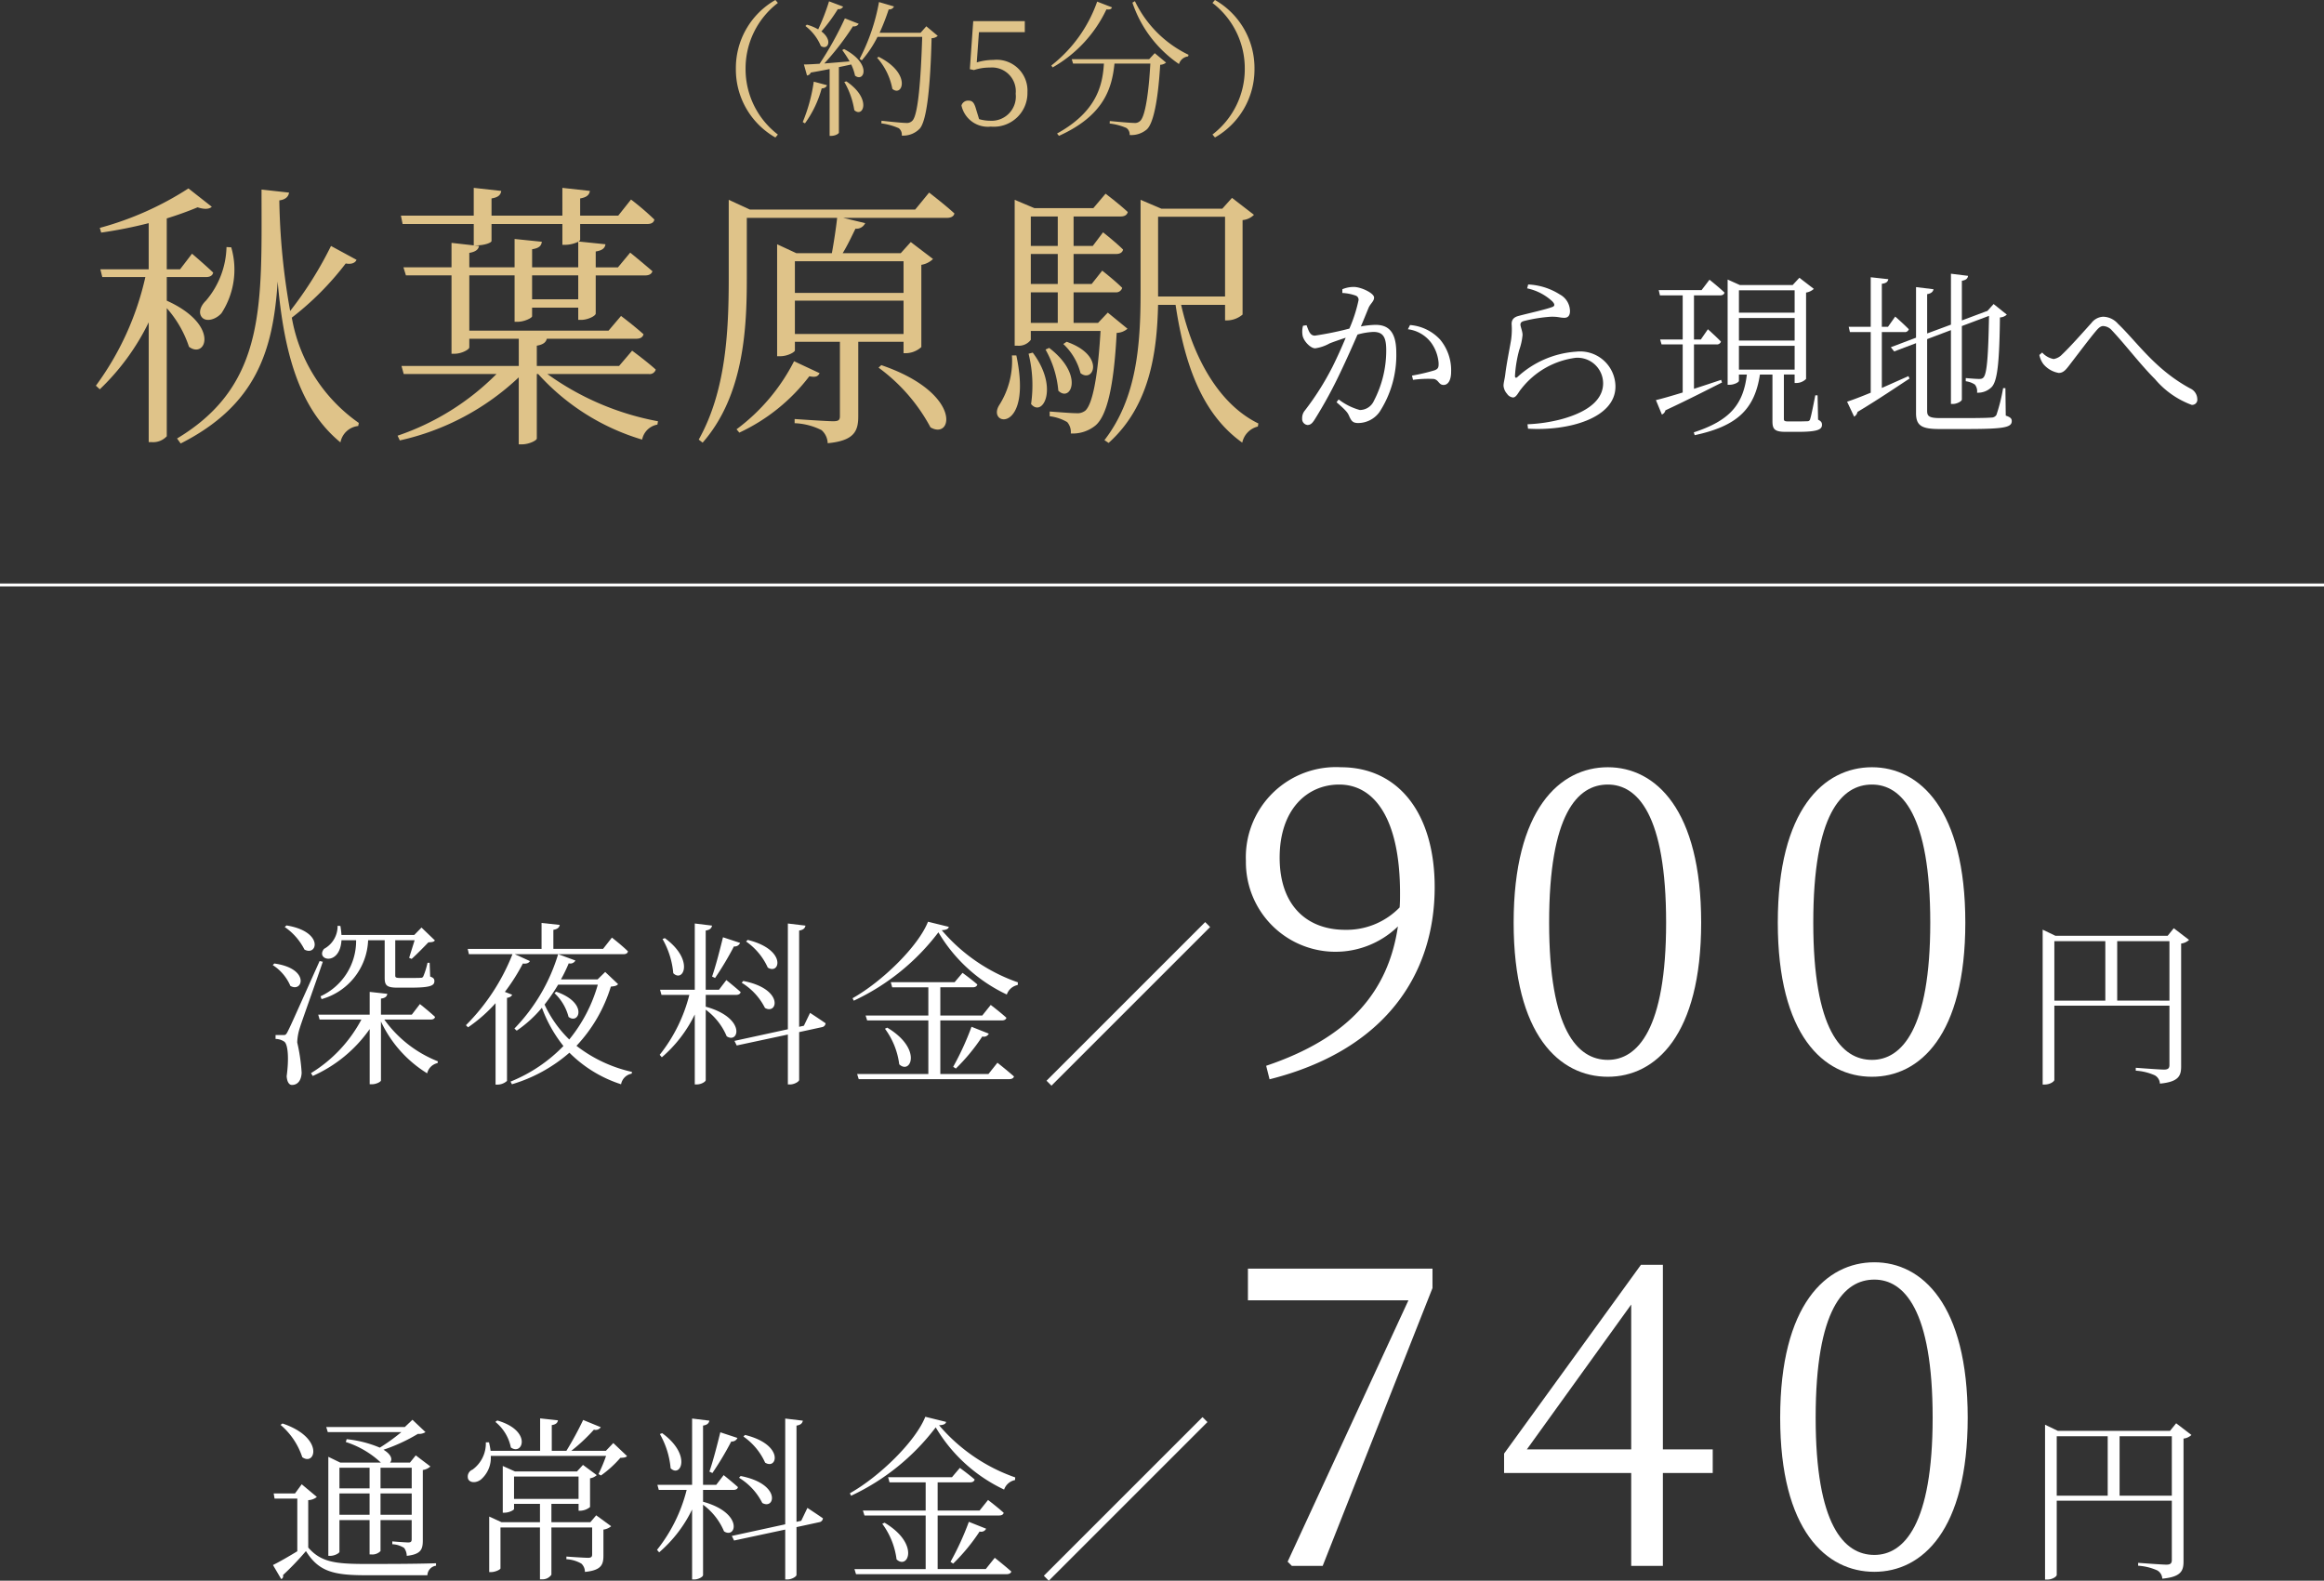
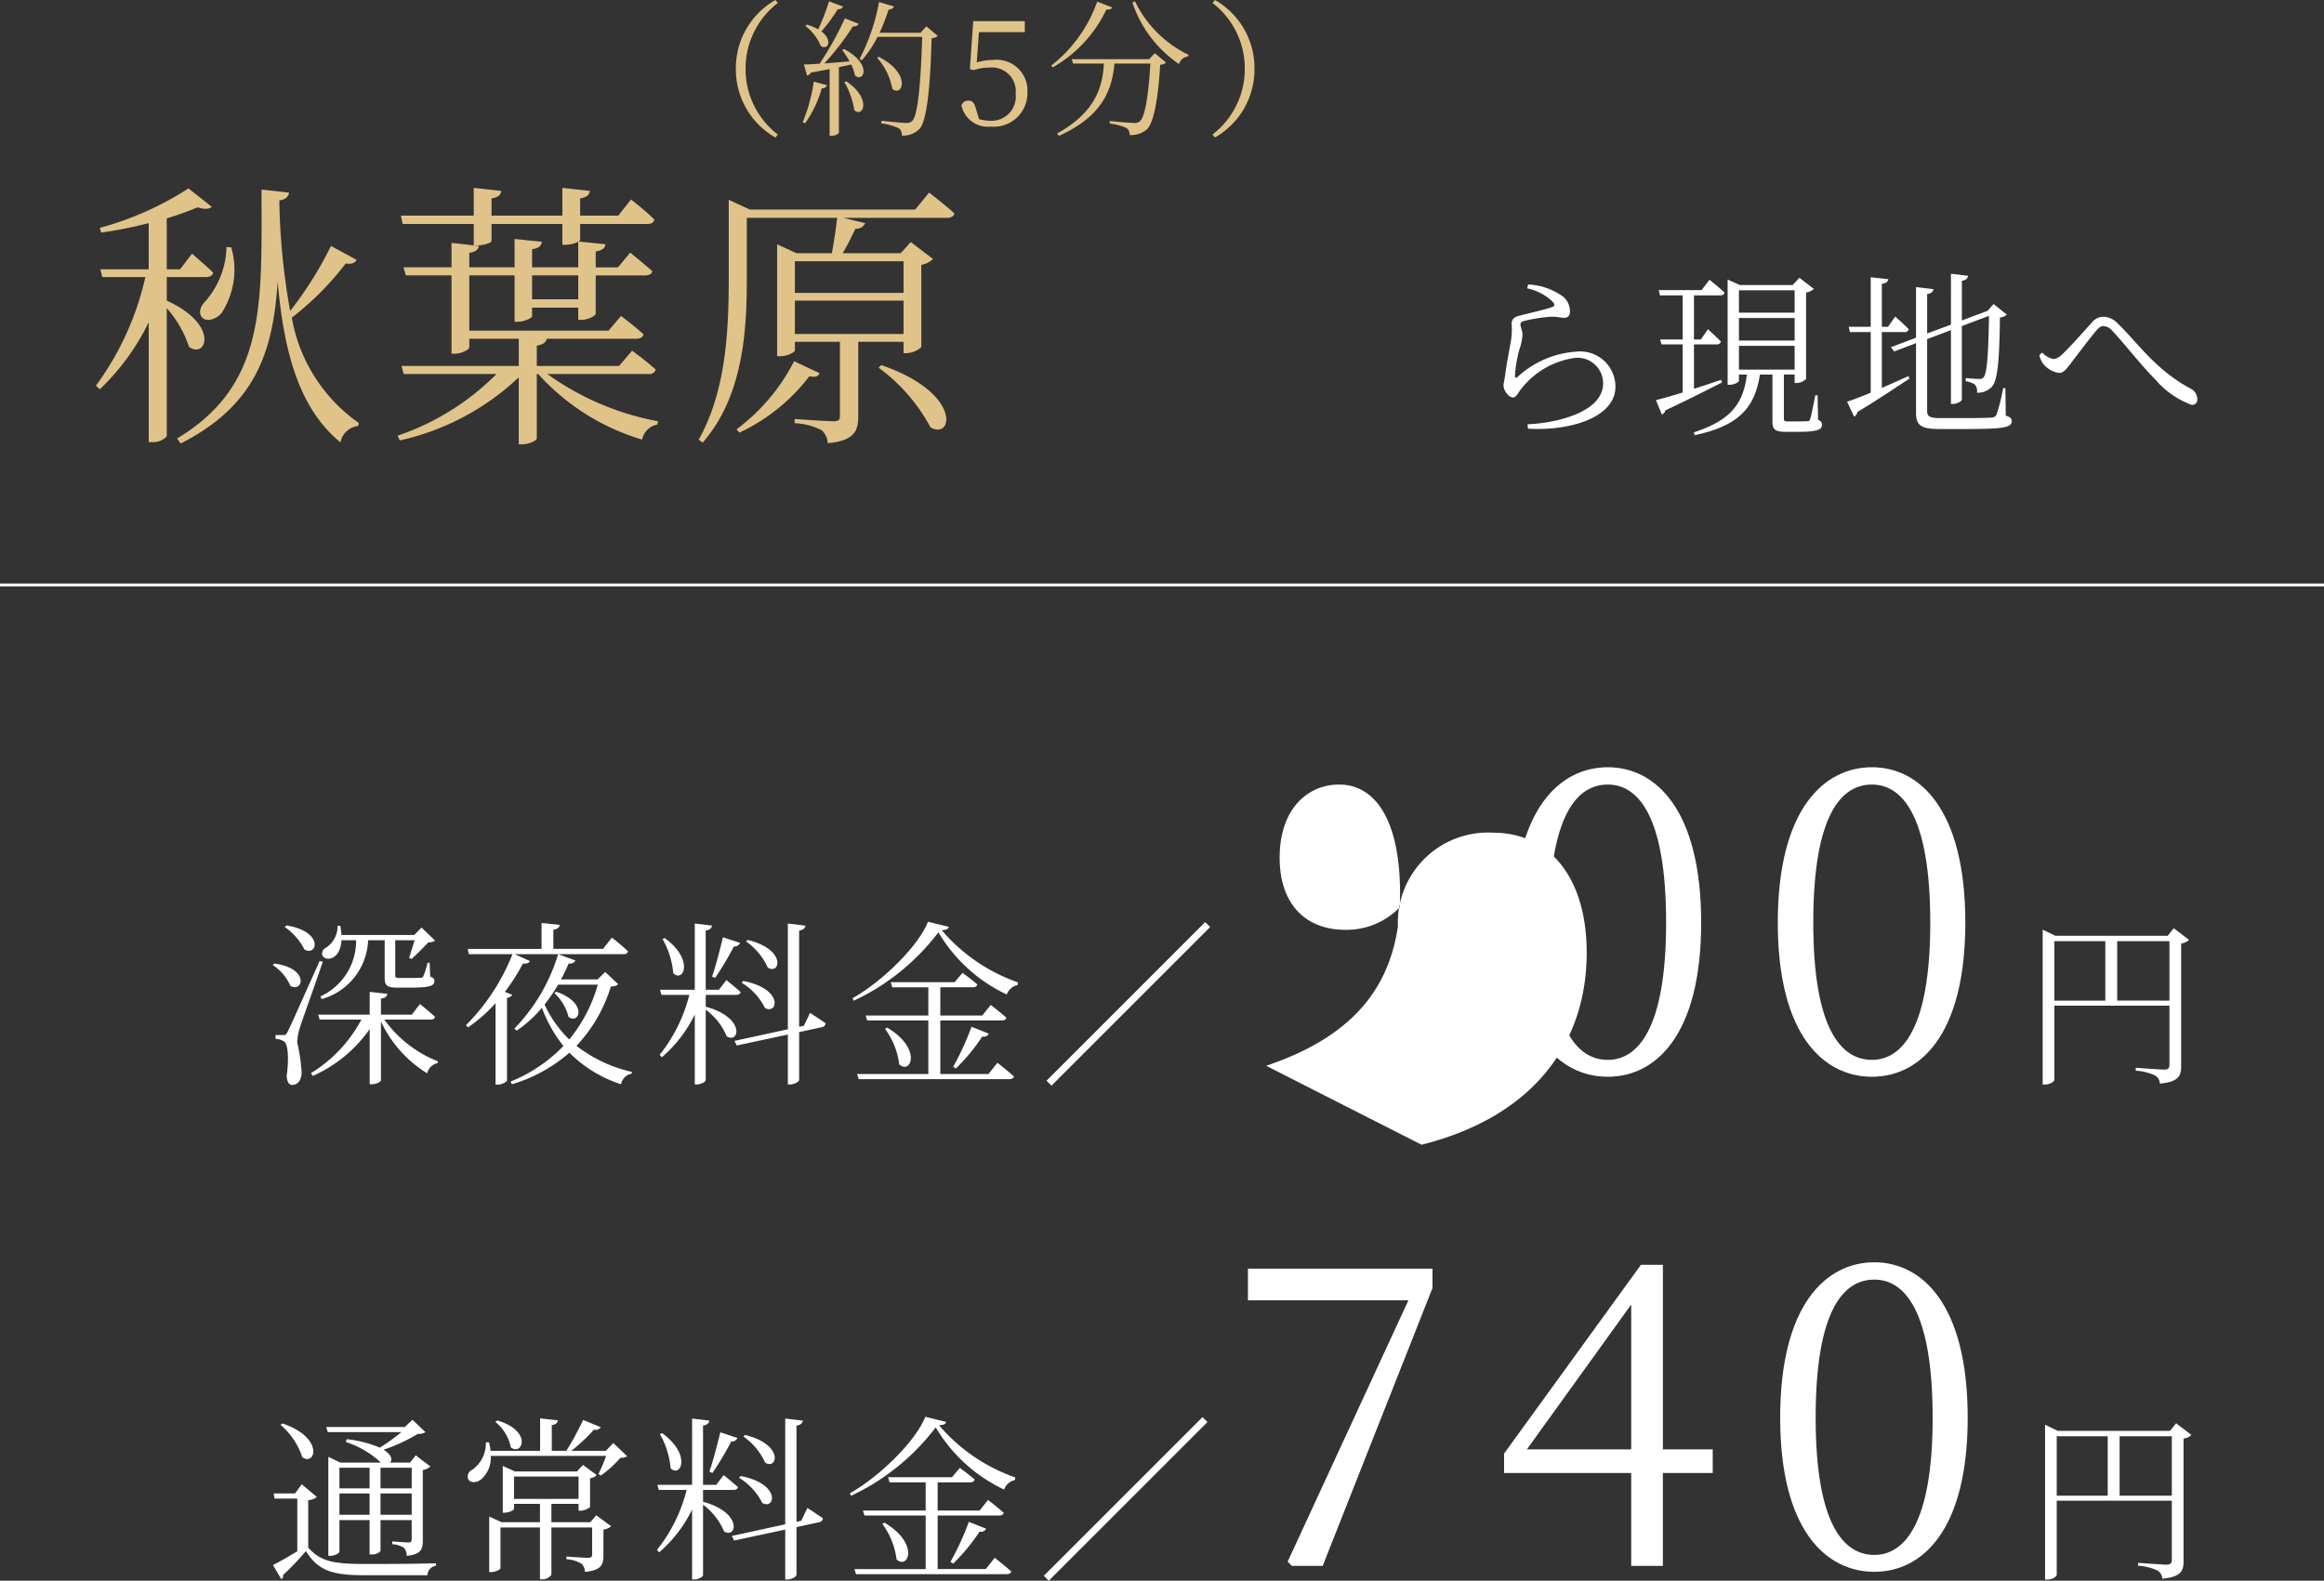
<svg xmlns="http://www.w3.org/2000/svg" width="158.109" height="107.557" viewBox="0 0 158.109 107.557">
  <rect x="0" y="0" width="158.109" height="107.557" fill="#333333" stroke="none" />
  <defs>
    <style>.cls-1{fill:#fff;}.cls-2{fill:#dfc389;}.cls-3{fill:none;stroke:#fff;stroke-width:0.2px;}</style>
  </defs>
  <g id="レイヤー_2" data-name="レイヤー 2">
    <g id="レイヤー_1-2" data-name="レイヤー 1">
      <path class="cls-1" d="M18.663,65.561c2.446.336,1.943,2.015,1.092,1.523a3.149,3.149,0,0,0-1.2-1.416Zm3.298-.12c-.468,1.391-1.391,3.946-1.559,4.485a3.563,3.563,0,0,0-.181,1.007,12.309,12.309,0,0,1,.301,2.063c-.024.516-.265.828-.66.828-.204,0-.336-.228-.359-.6.168-1.235.084-2.183-.168-2.351a1.099,1.099,0,0,0-.588-.18v-.264h.527c.132,0,.18,0,.3-.24.204-.408.204-.408,2.171-4.797Zm-2.471-2.471c2.567.42,2.1,2.123,1.224,1.643a4.099,4.099,0,0,0-1.343-1.535Zm6.656,6.404a8.146,8.146,0,0,0,3.646,2.843l-.024.12a.925.925,0,0,0-.707.696,8.242,8.242,0,0,1-3.143-3.526v4.006c0,.096-.324.264-.611.264H25.151V70.022a9.346,9.346,0,0,1-3.874,3.19l-.12-.192a9.486,9.486,0,0,0,3.431-3.646H21.745l-.096-.335h3.502V67.492l1.199.132c-.023.168-.132.288-.432.324v1.092h2.099l.552-.72s.636.503,1.031.875c-.035.132-.144.18-.312.18Zm-2.914-5.397c-.107,1.799-1.799,1.355-1.188.588a1.756,1.756,0,0,0,.924-1.571l.191.012q.054.341.072.611h4.953l.492-.503.911.875c-.072.108-.204.12-.443.132-.288.3-.815.839-1.14,1.127l-.168-.072c.084-.288.252-.803.372-1.199H26.89v2.399c0,.12.036.168.323.168h.72c.312,0,.588,0,.684-.012a.168.168,0,0,0,.181-.096,5.066,5.066,0,0,0,.287-.923h.145l.036.936c.239.084.287.168.287.312,0,.312-.287.443-1.655.443h-.851c-.756,0-.876-.167-.876-.684V63.978h-1.127a4.328,4.328,0,0,1-3.167,4.006l-.071-.192a4.149,4.149,0,0,0,2.422-3.814Z" />
      <path class="cls-1" d="M41.63,63.798s.695.54,1.092.936c-.024.132-.133.192-.3.192H35.021l1.031.468c-.06.12-.216.204-.479.167a13.473,13.473,0,0,1-1.224,1.931l.492.192c-.036.108-.145.18-.348.216v5.649a.972.972,0,0,1-.648.252H33.714v-5.541a10.223,10.223,0,0,1-1.871,1.643l-.144-.144a14.207,14.207,0,0,0,3.166-4.833H31.903l-.084-.36h5.025V62.802l1.235.132c-.024.168-.145.288-.432.336v1.295h3.382Zm.42,3.166c-.084.108-.216.144-.492.168a10.236,10.236,0,0,1-2.339,4.03,9.543,9.543,0,0,0,3.778,1.775l-.023.12a.893.893,0,0,0-.72.72,8.717,8.717,0,0,1-3.515-2.147,10.494,10.494,0,0,1-3.909,2.147l-.097-.18a10.446,10.446,0,0,0,3.599-2.422A9.363,9.363,0,0,1,36.868,68.571a8.317,8.317,0,0,1-1.715,1.559l-.156-.144a12.397,12.397,0,0,0,2.975-5.061l1.176.432a.397.397,0,0,1-.456.192,10.344,10.344,0,0,1-.527,1.091H40.658l.516-.504ZM37.972,67a12.856,12.856,0,0,1-.923,1.355,7.978,7.978,0,0,0,1.679,2.375A10.29,10.29,0,0,0,40.671,67Zm-.132.479c2.207.768,1.547,2.267.84,1.715a3.361,3.361,0,0,0-.96-1.619Z" />
      <path class="cls-1" d="M48.013,68.499c2.771.768,2.255,2.555,1.427,2.015a4.316,4.316,0,0,0-1.427-1.811v4.785c0,.12-.312.3-.6.3h-.145V69.027a9.002,9.002,0,0,1-2.242,2.915l-.145-.168A10.752,10.752,0,0,0,46.897,67.696H45.002l-.096-.348h2.362V62.838l1.176.144c-.036.168-.132.288-.432.336v4.03H48.912l.504-.66s.6.48.972.816c-.024.132-.145.192-.312.192h-2.062ZM45.23,63.834c2.026,1.476,1.259,3.059.575,2.387a5.693,5.693,0,0,0-.731-2.327Zm3.214,2.615c.24-.684.516-1.751.743-2.674l1.164.384a.404.404,0,0,1-.42.24,21.14,21.14,0,0,1-1.283,2.147Zm6.668,2.471s.66.432,1.056.708a.291.291,0,0,1-.252.264l-1.547.336v3.25c0,.12-.336.312-.611.312H53.601V70.394l-3.479.744-.155-.312,3.634-.791v-7.196l1.199.144c-.036.168-.132.288-.432.336v6.548l.323-.072Zm-4.545-2.171c2.782.54,2.339,2.327,1.475,1.835a4.225,4.225,0,0,0-1.583-1.715Zm.3-2.794c2.687.66,2.194,2.411,1.367,1.883a4.328,4.328,0,0,0-1.476-1.775Z" />
      <path class="cls-1" d="M64.549,63.066c-.023.144-.18.216-.479.228a11.986,11.986,0,0,0,5.182,3.55l-.013.18a.982.982,0,0,0-.743.647,10.69,10.69,0,0,1-4.653-4.233,15.413,15.413,0,0,1-5.757,4.653l-.084-.168c2.003-1.127,4.461-3.514,5.133-5.205ZM67.859,72.313s.684.54,1.127.936c-.036.12-.155.18-.336.18H58.421l-.108-.348H63.158v-3.646H58.996l-.107-.336H63.158V67.18h-2.459l-.096-.348h4.342l.539-.636s.612.444,1.008.791c-.036.132-.145.192-.312.192h-2.207v1.919H66.828l.575-.719s.66.503,1.067.875c-.036.12-.144.18-.312.18H63.973v3.646h3.274Zm-7.496-2.387c2.411,1.439,1.596,3.227.815,2.495a5.143,5.143,0,0,0-.972-2.422Zm4.485,2.663a19.05,19.05,0,0,0,1.248-2.723l1.175.468a.373.373,0,0,1-.443.192,13.094,13.094,0,0,1-1.799,2.183Z" />
      <path class="cls-1" d="M71.534,73.872l-.336-.335L81.992,62.742l.336.336Z" />
-       <path class="cls-1" d="M86.141,72.52c5.632-1.896,8.304-5.028,8.964-9.482A6.095,6.095,0,0,1,84.763,58.585a6.132,6.132,0,0,1,6.465-6.379c3.907,0,6.378,3.132,6.378,8.16,0,5.919-3.361,11.091-11.234,13.073Zm9.079-10.775c.029-.316.029-.632.029-.977,0-5.028-1.725-7.384-4.138-7.384-2.184,0-4.052,1.695-4.052,4.971,0,3.333,1.926,4.913,4.454,4.913A5.029,5.029,0,0,0,95.221,61.745Z" />
+       <path class="cls-1" d="M86.141,72.52c5.632-1.896,8.304-5.028,8.964-9.482a6.132,6.132,0,0,1,6.465-6.379c3.907,0,6.378,3.132,6.378,8.16,0,5.919-3.361,11.091-11.234,13.073Zm9.079-10.775c.029-.316.029-.632.029-.977,0-5.028-1.725-7.384-4.138-7.384-2.184,0-4.052,1.695-4.052,4.971,0,3.333,1.926,4.913,4.454,4.913A5.029,5.029,0,0,0,95.221,61.745Z" />
      <path class="cls-1" d="M115.736,62.78c0,7.671-3.104,10.487-6.351,10.487-3.275,0-6.407-2.816-6.407-10.487,0-7.7,3.132-10.574,6.407-10.574C112.633,52.206,115.736,55.08,115.736,62.78Zm-6.351,9.338c2.012,0,3.966-2.069,3.966-9.338,0-7.355-1.954-9.396-3.966-9.396-2.068,0-3.993,2.011-3.993,9.396C105.392,70.078,107.317,72.118,109.386,72.118Z" />
      <path class="cls-1" d="M133.707,62.78c0,7.671-3.104,10.487-6.351,10.487-3.275,0-6.407-2.816-6.407-10.487,0-7.7,3.132-10.574,6.407-10.574C130.603,52.206,133.707,55.08,133.707,62.78Zm-6.351,9.338c2.012,0,3.966-2.069,3.966-9.338,0-7.355-1.954-9.396-3.966-9.396-2.068,0-3.993,2.011-3.993,9.396C123.363,70.078,125.288,72.118,127.356,72.118Z" />
      <path class="cls-1" d="M148.929,63.957a.964.964,0,0,1-.539.245v8.356c0,.637-.159,1.054-1.445,1.176a.683.683,0,0,0-.344-.564,3.766,3.766,0,0,0-1.299-.318v-.196s1.617.123,1.924.123c.282,0,.368-.098.368-.318V68.429h-7.83v5.048c0,.11-.294.318-.649.318h-.146V63.258l.869.417h7.634l.417-.515Zm-9.165,4.129h3.468V64.042h-3.468Zm7.83,0V64.042h-3.554v4.043Z" />
      <path class="cls-1" d="M20.97,105.302c.852.972,1.787,1.116,3.874,1.116,1.439,0,3.358,0,4.821-.048v.167a.682.682,0,0,0-.588.648H24.855c-2.206,0-3.189-.276-4.041-1.643a18.773,18.773,0,0,1-1.56,1.631.224.224,0,0,1-.12.276l-.563-.959c.396-.192,1.043-.563,1.655-.936v-3.586H18.679l-.06-.348h1.451l.456-.624,1.031.863a.983.983,0,0,1-.588.216Zm-1.751-8.443c2.879.972,2.23,2.938,1.344,2.291a4.864,4.864,0,0,0-1.476-2.195Zm3.082.588-.107-.348h5.349l.516-.492.888.839a.814.814,0,0,1-.516.12A11.837,11.837,0,0,1,26.091,98.646c.576.348.612.696.444.875h1.355l.396-.492.995.756a.977.977,0,0,1-.516.24v4.785c0,.6-.108.948-1.092,1.056a.951.951,0,0,0-.18-.54,1.637,1.637,0,0,0-.804-.252v-.192s.876.072,1.08.072c.191,0,.239-.06.239-.228v-1.295H25.888v2.111a.775.775,0,0,1-.624.228h-.12v-2.338H23.093v2.159c0,.084-.312.276-.636.276h-.12V99.126l.815.396H25.911l-.023-.024a6.288,6.288,0,0,0-2.363-1.379l.061-.192a7.85,7.85,0,0,1,2.254.576,13.009,13.009,0,0,0,1.464-1.056Zm.792,2.423V101.273h2.051V99.87Zm2.051,3.202v-1.451H23.093v1.451Zm.744-3.202V101.273H28.01V99.87Zm2.122,3.202v-1.451H25.888v1.451Z" />
      <path class="cls-1" d="M42.66,99.078c-.084.096-.216.108-.456.12A7.438,7.438,0,0,1,40.885,100.397l-.168-.096a10.88,10.88,0,0,0,.516-1.235H33.389a1.952,1.952,0,0,1-.671,1.607c-.288.228-.72.252-.864-.024a.507.507,0,0,1,.288-.647,2.2,2.2,0,0,0,.911-1.859h.216a5.814,5.814,0,0,1,.108.576h3.37v-2.207l1.211.132c-.023.168-.144.288-.419.324v1.751H38.534a22.684,22.684,0,0,0,1.14-2.099l1.199.492a.417.417,0,0,1-.468.168A12.088,12.088,0,0,1,38.87,98.718h2.351l.504-.528Zm-2.099,4.03,1.019.743a1.029,1.029,0,0,1-.527.228v1.775c0,.6-.132.996-1.259,1.104a.771.771,0,0,0-.24-.563,2.263,2.263,0,0,0-1.02-.3v-.18s1.188.084,1.476.084c.216,0,.275-.072.275-.228v-1.835h-2.771v3.214a.734.734,0,0,1-.659.312h-.12v-3.526H34.049v2.783c0,.072-.336.252-.647.252h-.12v-3.778l.839.384h2.615v-1.248H34.972v.348c0,.072-.335.252-.647.252h-.12V99.75l.828.372h4.222l.407-.444.936.695a.846.846,0,0,1-.455.216V102.544a1.109,1.109,0,0,1-.66.252h-.12v-.468H37.514v1.248h2.65Zm-6.729-6.453c2.398.696,1.727,2.423.923,1.835A2.994,2.994,0,0,0,33.701,96.751Zm1.139,5.337h4.39v-1.523H34.972Z" />
      <path class="cls-1" d="M47.831,102.184c2.771.768,2.255,2.555,1.427,2.015a4.316,4.316,0,0,0-1.427-1.811v4.785c0,.12-.312.3-.6.3h-.145v-4.761a9.002,9.002,0,0,1-2.242,2.915l-.145-.168a10.752,10.752,0,0,0,2.016-4.078H44.82l-.096-.348h2.362V96.523l1.176.144c-.036.167-.132.288-.432.335v4.03h.899l.504-.66s.6.48.972.816c-.024.132-.145.192-.312.192h-2.062Zm-2.782-4.666c2.026,1.476,1.259,3.059.575,2.387a5.693,5.693,0,0,0-.731-2.327Zm3.214,2.615c.24-.684.516-1.751.743-2.674l1.164.384a.404.404,0,0,1-.42.24,21.138,21.138,0,0,1-1.283,2.147Zm6.668,2.471s.66.432,1.056.708a.292.292,0,0,1-.252.264l-1.547.335v3.25c0,.12-.336.312-.611.312h-.156v-3.394l-3.479.744-.155-.312,3.634-.791v-7.196l1.199.144c-.036.167-.132.288-.432.335v6.548l.323-.072Zm-4.545-2.171c2.782.54,2.339,2.327,1.475,1.835a4.225,4.225,0,0,0-1.583-1.715Zm.3-2.794c2.687.66,2.194,2.411,1.367,1.883a4.328,4.328,0,0,0-1.476-1.775Z" />
      <path class="cls-1" d="M64.366,96.751c-.023.144-.18.216-.479.228a11.986,11.986,0,0,0,5.182,3.55l-.013.18a.982.982,0,0,0-.743.647,10.69,10.69,0,0,1-4.653-4.233,15.413,15.413,0,0,1-5.757,4.653l-.084-.168c2.003-1.127,4.461-3.514,5.133-5.205Zm3.311,9.247s.684.54,1.127.936c-.035.12-.155.18-.336.18H58.238l-.108-.348h4.846v-3.646H58.813l-.107-.336h4.27v-1.919h-2.459l-.096-.348h4.342l.539-.636s.612.444,1.008.791c-.036.132-.145.192-.312.192h-2.207v1.919h2.854l.575-.719s.66.503,1.067.875c-.036.12-.144.18-.312.18H63.791v3.646h3.274Zm-7.496-2.387c2.411,1.439,1.596,3.226.815,2.495a5.143,5.143,0,0,0-.972-2.422Zm4.485,2.663a19.075,19.075,0,0,0,1.248-2.723l1.175.468a.373.373,0,0,1-.443.192,13.095,13.095,0,0,1-1.799,2.183Z" />
      <path class="cls-1" d="M71.352,107.557l-.336-.336L81.81,96.427l.336.336Z" />
      <path class="cls-1" d="M97.457,86.322V87.644l-7.471,18.906H87.889l-.287-.287,8.218-17.786H84.9V86.322Z" />
      <path class="cls-1" d="M116.522,100.229h-3.391v6.321H110.976v-6.321H102.328V98.907l9.31-12.844h1.494V98.62h3.391Zm-5.546-1.609v-9.855l-7.097,9.855Z" />
      <path class="cls-1" d="M133.869,96.465c0,7.671-3.104,10.487-6.351,10.487-3.275,0-6.407-2.816-6.407-10.487,0-7.7,3.132-10.574,6.407-10.574C130.765,85.891,133.869,88.765,133.869,96.465Zm-6.351,9.338c2.012,0,3.966-2.069,3.966-9.338,0-7.355-1.954-9.396-3.966-9.396-2.068,0-3.993,2.011-3.993,9.396C123.525,103.763,125.45,105.803,127.518,105.803Z" />
      <path class="cls-1" d="M149.091,97.642a.964.964,0,0,1-.539.245v8.356c0,.637-.159,1.054-1.445,1.176a.683.683,0,0,0-.344-.564,3.766,3.766,0,0,0-1.299-.318v-.196s1.617.123,1.924.123c.282,0,.368-.098.368-.318v-4.031h-7.83v5.048c0,.11-.294.318-.649.318h-.146V96.944l.869.416h7.634l.417-.515Zm-9.165,4.129h3.468V97.728h-3.468Zm7.83,0V97.728H144.202v4.043Z" />
      <path class="cls-2" d="M11.346,20.459c3.648,1.645,2.665,4.008,1.512,3.138a7.49,7.49,0,0,0-1.512-2.628v8.716a1.259,1.259,0,0,1-1.04.397h-.189V21.933A15.983,15.983,0,0,1,6.789,26.489l-.265-.246a19.724,19.724,0,0,0,3.365-7.392H6.959L6.827,18.322h3.289V15.184a30.566,30.566,0,0,1-3.232.643l-.095-.321a21.38,21.38,0,0,0,6.031-2.685L14.408,14.068c-.17.17-.511.189-.964.038-.587.246-1.305.51-2.099.756v3.46h.907l.812-1.059s.889.756,1.438,1.285c-.038.208-.228.303-.473.303H11.346Zm12.912-2.779c-.095.208-.34.322-.737.246a19.898,19.898,0,0,1-3.668,3.687,11.055,11.055,0,0,0,4.557,7.165l-.038.208a1.377,1.377,0,0,0-1.21,1.116c-2.741-2.25-3.838-5.956-4.272-10.947-.303,4.746-1.493,8.432-6.598,11.022l-.246-.34c6.106-3.668,5.747-9.169,5.747-16.939l1.872.208c-.038.265-.227.473-.662.53a46.096,46.096,0,0,0,.737,7.524,25.398,25.398,0,0,0,2.779-4.424Zm-8.526-.851a5.434,5.434,0,0,1-.662,4.48c-.378.435-1.077.643-1.36.246-.228-.321-.038-.775.302-1.097A5.84,5.84,0,0,0,15.41,16.81Z" />
      <path class="cls-2" d="M37.24,25.45a18.669,18.669,0,0,0,7.524,3.214l-.038.227a1.287,1.287,0,0,0-1.04,1.021,15.449,15.449,0,0,1-7.07-4.461h-.095v4.386c0,.132-.529.397-1.002.397h-.227V25.676a17.199,17.199,0,0,1-8.092,4.292l-.151-.322a17.285,17.285,0,0,0,6.73-4.197H27.466l-.151-.548h7.979V23.049H31.928v.586c0,.151-.529.435-1.002.435h-.208V18.738H27.617l-.17-.548h3.271V16.526l1.513.17V15.241H27.39l-.114-.567h4.954V12.783l1.871.208c-.038.265-.188.435-.661.511v1.172h4.82V12.783l1.872.208c-.038.265-.208.435-.662.511v1.172h2.59l.87-1.097A17.681,17.681,0,0,1,44.518,14.938c-.038.208-.208.303-.473.303h-4.575v1.059a.179.179,0,0,1-.113.132l1.834.189c-.038.265-.208.416-.662.492v1.078h1.513l.832-1.002s.907.737,1.513,1.267c-.057.189-.228.284-.492.284H40.529v2.59c0,.17-.548.435-.982.435h-.208v-.832H36.2v.586c0,.114-.529.378-1.002.378h-.189V18.738H31.928v3.762h9.472l.851-1.002s.927.699,1.531,1.248c-.057.208-.227.303-.491.303H37.202c-.057.227-.227.397-.681.472v1.38H42.118l.888-1.04s1.003.737,1.607,1.286a.43.43,0,0,1-.473.303Zm-5.312-7.26h3.081V16.261l1.854.189c-.038.283-.189.435-.662.51v1.229H39.339V16.451a2.101,2.101,0,0,1-.889.208h-.189v-1.418H33.44V16.394c0,.132-.511.302-1.021.302h-.17l.34.038c-.037.227-.208.397-.661.473Zm7.411.548H36.2v1.625H39.339Z" />
      <path class="cls-2" d="M63.21,13.104s1.06.813,1.721,1.418c-.038.208-.245.303-.51.303H57.368l1.494.359A.662.662,0,0,1,58.2,15.562c-.245.492-.529,1.115-.869,1.664h3.951l.681-.756,1.513,1.153a1.48,1.48,0,0,1-.795.397v5.596a1.612,1.612,0,0,1-1.021.416h-.189v-.775h-3.081v5.067c0,1.002-.265,1.664-2.08,1.834a1.237,1.237,0,0,0-.416-.889,4.428,4.428,0,0,0-1.833-.473v-.284s2.174.151,2.628.151c.378,0,.453-.095.453-.359V23.256h-3.062v.586c0,.113-.491.397-1.002.397h-.208V16.621l1.305.605h2.42c.132-.718.283-1.702.359-2.401H50.808v4.103c0,3.384-.189,7.978-3.006,11.192l-.265-.208c1.833-3.271,2.041-7.278,2.041-10.984V13.596l1.438.662h11.249ZM55.762,25.393c-.113.208-.246.302-.699.208a12.754,12.754,0,0,1-4.765,3.837l-.189-.227a13.262,13.262,0,0,0,3.914-4.632Zm-1.683-7.619V19.929h7.392V17.774Zm7.392,4.953V20.459h-7.392V22.727Zm-1.512,2.118c5.521,1.891,4.877,5.124,3.346,4.235a12.103,12.103,0,0,0-3.535-4.065Z" />
-       <path class="cls-2" d="M69.145,24.183c1.135,5.369-2.079,4.802-1.153,3.365a5.597,5.597,0,0,0,.852-3.365Zm7.562-1.815a1.175,1.175,0,0,1-.737.283c-.189,3.725-.681,5.653-1.437,6.296a2.445,2.445,0,0,1-1.683.548,1.038,1.038,0,0,0-.246-.775,3.102,3.102,0,0,0-1.191-.397V28.002c.567.038,1.456.113,1.797.113a.878.878,0,0,0,.623-.17c.473-.416.852-2.174,1.04-5.426H70.129v.605a1.024,1.024,0,0,1-.927.397h-.17V13.596l1.343.567h4.008l.832-.983s.926.7,1.512,1.248c-.057.208-.227.302-.491.302H73.04v2.004h1.305l.699-.926s.87.681,1.361,1.172c-.037.208-.227.302-.473.302H73.04v2.042h1.229l.718-.908s.852.662,1.361,1.172a.429.429,0,0,1-.473.302H73.04v2.08h1.664l.662-.7Zm-6.447,1.625c1.815,2.42.662,4.443-.113,3.498a8.896,8.896,0,0,0-.17-3.422ZM70.129,14.73v2.004h1.834V14.73Zm1.834,2.552h-1.834v2.042h1.834Zm-1.834,4.689h1.834V19.891h-1.834Zm1.248,1.701c2.42,1.853,1.455,3.744.624,2.912a6.911,6.911,0,0,0-.87-2.798Zm1.19-.416c2.647.927,1.834,2.836.945,2.137a4.121,4.121,0,0,0-1.172-1.985Zm7.789-2.514c.795,3.517,2.534,6.749,5.256,8.073l-.037.208a1.427,1.427,0,0,0-1.06,1.096c-2.627-1.872-3.895-5.085-4.537-9.377H78.788c-.076,3.214-.549,6.863-3.365,9.396l-.284-.189c2.193-2.836,2.458-6.447,2.458-10.058V13.596l1.418.605h4.141l.661-.737,1.494,1.153a1.238,1.238,0,0,1-.775.359v6.428a1.677,1.677,0,0,1-1.021.397h-.17V20.742Zm-1.568-.567h4.556V14.749H78.788V20.175Z" />
-       <path class="cls-1" d="M91.324,19.681a1.995,1.995,0,0,1,.78-.156c.491,0,1.379.42,1.379.72,0,.264-.24.396-.372.696-.12.288-.3.744-.527,1.271a6.177,6.177,0,0,1,.995-.108c.899,0,1.415.492,1.415,1.907a7.099,7.099,0,0,1-1.139,4.018,1.796,1.796,0,0,1-1.451.756c-.396,0-.48-.168-.636-.516-.084-.18-.168-.324-.84-.899l.144-.192a4.169,4.169,0,0,0,1.439.72,1.049,1.049,0,0,0,.96-.624,7.404,7.404,0,0,0,.839-3.442c0-.875-.203-1.247-.875-1.247a4.665,4.665,0,0,0-1.079.18c-.349.804-.756,1.715-1.14,2.519a30.577,30.577,0,0,1-1.775,3.262c-.18.288-.312.372-.491.372a.41.41,0,0,1-.36-.444.796.796,0,0,1,.192-.552,18.823,18.823,0,0,0,1.871-2.962c.287-.576.611-1.283.899-1.979-.444.144-.852.288-1.092.384a2.832,2.832,0,0,1-.983.336c-.312,0-.756-.456-.852-.839a1.526,1.526,0,0,1,.024-.696l.239-.036c.132.324.216.708.563.708a21.416,21.416,0,0,0,2.352-.48,9.848,9.848,0,0,0,.623-1.931.294.294,0,0,0-.191-.312,3.158,3.158,0,0,0-.912-.18Zm4.605,2.435a3.118,3.118,0,0,1,2.051.996,3.258,3.258,0,0,1,.744,2.194c0,.48-.156.876-.504.888-.348,0-.324-.336-.672-.408a7.476,7.476,0,0,0-1.415.06l-.072-.288a13.171,13.171,0,0,0,1.535-.36c.252-.096.288-.204.276-.516a2.72,2.72,0,0,0-.492-1.343,2.341,2.341,0,0,0-1.595-.936Z" />
      <path class="cls-1" d="M103.896,19.621l.072-.264a4.376,4.376,0,0,1,2.159.684,1.299,1.299,0,0,1,.684,1.127c0,.3-.132.456-.384.456-.312,0-.396-.084-.924-.072a10.241,10.241,0,0,0-1.811.288c-.192.048-.252.132-.252.252,0,.132.144.456.144.695a4.087,4.087,0,0,1-.228,1.032,8.578,8.578,0,0,0-.288,1.763c0,.132.072.156.168.072a6.537,6.537,0,0,1,4.006-1.727,2.402,2.402,0,0,1,2.662,2.375c0,2.159-3.202,3.035-5.948,2.867l-.036-.3a10.849,10.849,0,0,0,2.278-.336c2.219-.6,2.867-1.571,2.867-2.447a1.744,1.744,0,0,0-1.871-1.739,5.592,5.592,0,0,0-3.706,2.123c-.18.204-.324.576-.552.576a.554.554,0,0,1-.408-.252.934.934,0,0,1-.239-.552c0-.192.084-.468.119-.768.084-.719.3-1.763.396-2.351a4.989,4.989,0,0,0,.036-1.079c0-.252.107-.456.491-.552.624-.168,1.787-.42,2.267-.6.18-.06.204-.18.013-.384A3.596,3.596,0,0,0,103.896,19.621Z" />
      <path class="cls-1" d="M117.154,26.025c-.911.456-2.183,1.116-3.85,1.895a.42.42,0,0,1-.24.288l-.407-.984c.371-.084,1.031-.275,1.822-.516V23.435h-1.438l-.097-.336h1.535V20.1h-1.547l-.084-.359h2.915l.539-.708s.636.504,1.02.875c-.023.132-.144.192-.312.192h-1.764v2.999h.468l.48-.696s.563.504.888.84a.282.282,0,0,1-.301.192h-1.535v3.022c.588-.191,1.212-.396,1.848-.611Zm6.536,2.531c.217.108.265.204.265.348,0,.324-.3.48-1.644.48h-.827c-.768,0-.899-.192-.899-.732v-3.166h-.852c-.36,2.387-1.583,3.514-4.438,4.125l-.061-.192c2.459-.803,3.37-1.895,3.61-3.934h-.54V25.917c0,.084-.312.264-.636.264h-.132V19.021l.828.372h3.598l.456-.492.983.756a1.031,1.031,0,0,1-.528.251v5.877a.948.948,0,0,1-.671.276h-.108v-.576h-.731v2.999c0,.144.023.192.312.192h.66c.3,0,.539-.012.636-.012a.179.179,0,0,0,.18-.156c.072-.204.216-.924.348-1.607h.156Zm-5.385-8.803v1.523h3.79V19.752Zm3.79,1.883h-3.79v1.535h3.79Zm-3.79,3.514h3.79V23.53h-3.79Z" />
      <path class="cls-1" d="M128.027,26.397c.575-.252,1.188-.528,1.811-.804l.072.168c-.84.54-2.015,1.355-3.538,2.267a.507.507,0,0,1-.228.324l-.48-1.019c.336-.108.912-.324,1.607-.612v-4.126h-1.415l-.084-.36h1.499V18.865l1.199.132c-.036.167-.132.276-.443.312v2.926h.42l.491-.695s.588.516.924.863a.273.273,0,0,1-.3.192h-1.535Zm8.431,1.883c.324.108.408.204.408.372,0,.432-.516.54-3.106.54h-1.823c-1.199,0-1.583-.228-1.583-1.08V23.351l-1.487.563-.228-.288,1.715-.648v-3.442l1.188.144c-.023.156-.144.288-.432.335v2.675l1.619-.6V18.625l1.163.144c-.023.168-.12.288-.42.336v2.698l1.632-.611.107-.036.42-.468.899.72a.743.743,0,0,1-.468.192c-.036,3.154-.18,4.33-.563,4.737a1.319,1.319,0,0,1-.995.384.724.724,0,0,0-.145-.552,1.474,1.474,0,0,0-.623-.228V25.725c.275.024.707.06.899.06.168,0,.239-.024.312-.108.228-.252.324-1.415.372-4.186l-1.848.695v5.001c0,.108-.323.3-.611.3h-.132V22.463l-1.619.612v4.881c0,.36.132.492.888.492H133.784c.839,0,1.438-.012,1.703-.036a.39.39,0,0,0,.336-.18,11.826,11.826,0,0,0,.455-1.823h.156Z" />
      <path class="cls-1" d="M138.744,24.154l.192-.167a1.384,1.384,0,0,0,.779.443,1.021,1.021,0,0,0,.576-.312c.551-.516,1.535-1.631,1.99-2.135a1.071,1.071,0,0,1,.804-.432,1.375,1.375,0,0,1,1.008.48c1.295,1.235,2.519,3.106,4.917,4.401a.814.814,0,0,1,.479.72.351.351,0,0,1-.384.396,5.96,5.96,0,0,1-2.494-1.751c-1.02-1.02-1.979-2.303-2.927-3.311a.837.837,0,0,0-.6-.3c-.144,0-.288.096-.468.312-.432.503-1.283,1.643-1.739,2.231-.3.396-.479.647-.815.647a1.743,1.743,0,0,1-1.043-.6A1.58,1.58,0,0,1,138.744,24.154Z" />
      <line class="cls-3" y1="39.804" x2="158.109" y2="39.804" />
      <path class="cls-2" d="M52.752,0l.17.2a5.606,5.606,0,0,0-2.198,4.478,5.606,5.606,0,0,0,2.198,4.478l-.17.2a5.324,5.324,0,0,1-2.688-4.677A5.324,5.324,0,0,1,52.752,0Z" />
      <path class="cls-2" d="M54.613,8.305a11.307,11.307,0,0,0,.75-2.749l.899.24c-.04.12-.141.21-.36.22A7.293,7.293,0,0,1,54.763,8.395Zm2.809-4.967c1.919 1,1.369,2.299.749,1.809a3.421,3.421,0,0,0-.26-.76q-.39.09-.839.18V9.025c0,.06-.221.22-.53.22h-.1V4.697c-.39.08-.819.16-1.279.24a.326.326,0,0,1-.26.2l-.21-.75c.239,0,.609-.02,1.069-.05A22.72,22.72,0,0,0,57.481,1.249l.939.37a.363.363,0,0,1-.39.17,18.475,18.475,0,0,1-1.949,2.529c.51-.04,1.1-.09,1.72-.14a7.372,7.372,0,0,0-.5-.77ZM57.361.45a.337.337,0,0,1-.359.17,11.317,11.317,0,0,1-1.119,1.519c.799.6.439,1.309-.04.989a3.321,3.321,0,0,0-1.05-1.359l.101-.09a3.15,3.15,0,0,1,.77.32,14.956,14.956,0,0,0,.739-1.909Zm.221,5.087c1.749,1.189,1.139,2.509.539,1.959a5.504,5.504,0,0,0-.68-1.919Zm6.216-3.098a.609.609,0,0,1-.419.16c-.08,3.148-.301,5.557-.8,6.147a1.556,1.556,0,0,1-1.229.479.553.553,0,0,0-.2-.5A4.279,4.279,0,0,0,59.96,8.395l.011-.18c.529.06,1.419.15,1.669.15a.515.515,0,0,0,.43-.15c.39-.37.579-2.779.67-5.707H59.7A7.535,7.535,0,0,1,58.631,4.107l-.149-.1A13.509,13.509,0,0,0,59.801.14l1.02.3a.348.348,0,0,1-.36.2,15.042,15.042,0,0,1-.619,1.589h2.788l.39-.44Zm-4.018,1.429c2.259,1.139,1.619,2.769.93,2.179a4.405,4.405,0,0,0-1.039-2.119Z" />
      <path class="cls-2" d="M66.452,4.248a3.812,3.812,0,0,1,1.129-.17,2.096,2.096,0,0,1,2.319,2.199A2.288,2.288,0,0,1,67.411,8.615a1.837,1.837,0,0,1-1.999-1.439.471.471,0,0,1,.47-.33c.28,0,.4.14.53.609l.199.65a2.661,2.661,0,0,0,.74.11,1.649,1.649,0,0,0,1.749-1.839,1.616,1.616,0,0,0-1.749-1.779,3.351,3.351,0,0,0-1.09.17l-.279-.06L66.212,1.439h3.508v.75H66.601Z" />
      <path class="cls-2" d="M75.652.5c-.04.11-.13.17-.379.14A8.914,8.914,0,0,1,71.615,4.587l-.09-.13A9.489,9.489,0,0,0,74.643.11Zm2.909,3.118.77.64a.657.657,0,0,1-.4.15c-.13,2.199-.42,3.928-.899,4.388a1.619,1.619,0,0,1-1.179.39.53.53,0,0,0-.221-.479A4.006,4.006,0,0,0,75.493,8.405l.01-.17c.51.05,1.399.13,1.649.13a.508.508,0,0,0,.409-.13c.35-.29.59-1.909.7-3.908H75.822c-.17,1.659-.699,3.528-3.777,4.917L71.915,9.085c2.698-1.489,3.098-3.278,3.188-4.758H73.004l-.09-.3h5.268ZM77.212.08a7.781,7.781,0,0,0,3.648,3.648l-.03.11a.738.738,0,0,0-.62.52,8.233,8.233,0,0,1-3.168-4.178Z" />
      <path class="cls-2" d="M82.658,0a5.324,5.324,0,0,1,2.688,4.677A5.324,5.324,0,0,1,82.658,9.354l-.17-.2a5.606,5.606,0,0,0,2.198-4.478A5.606,5.606,0,0,0,82.488.2Z" />
    </g>
  </g>
</svg>